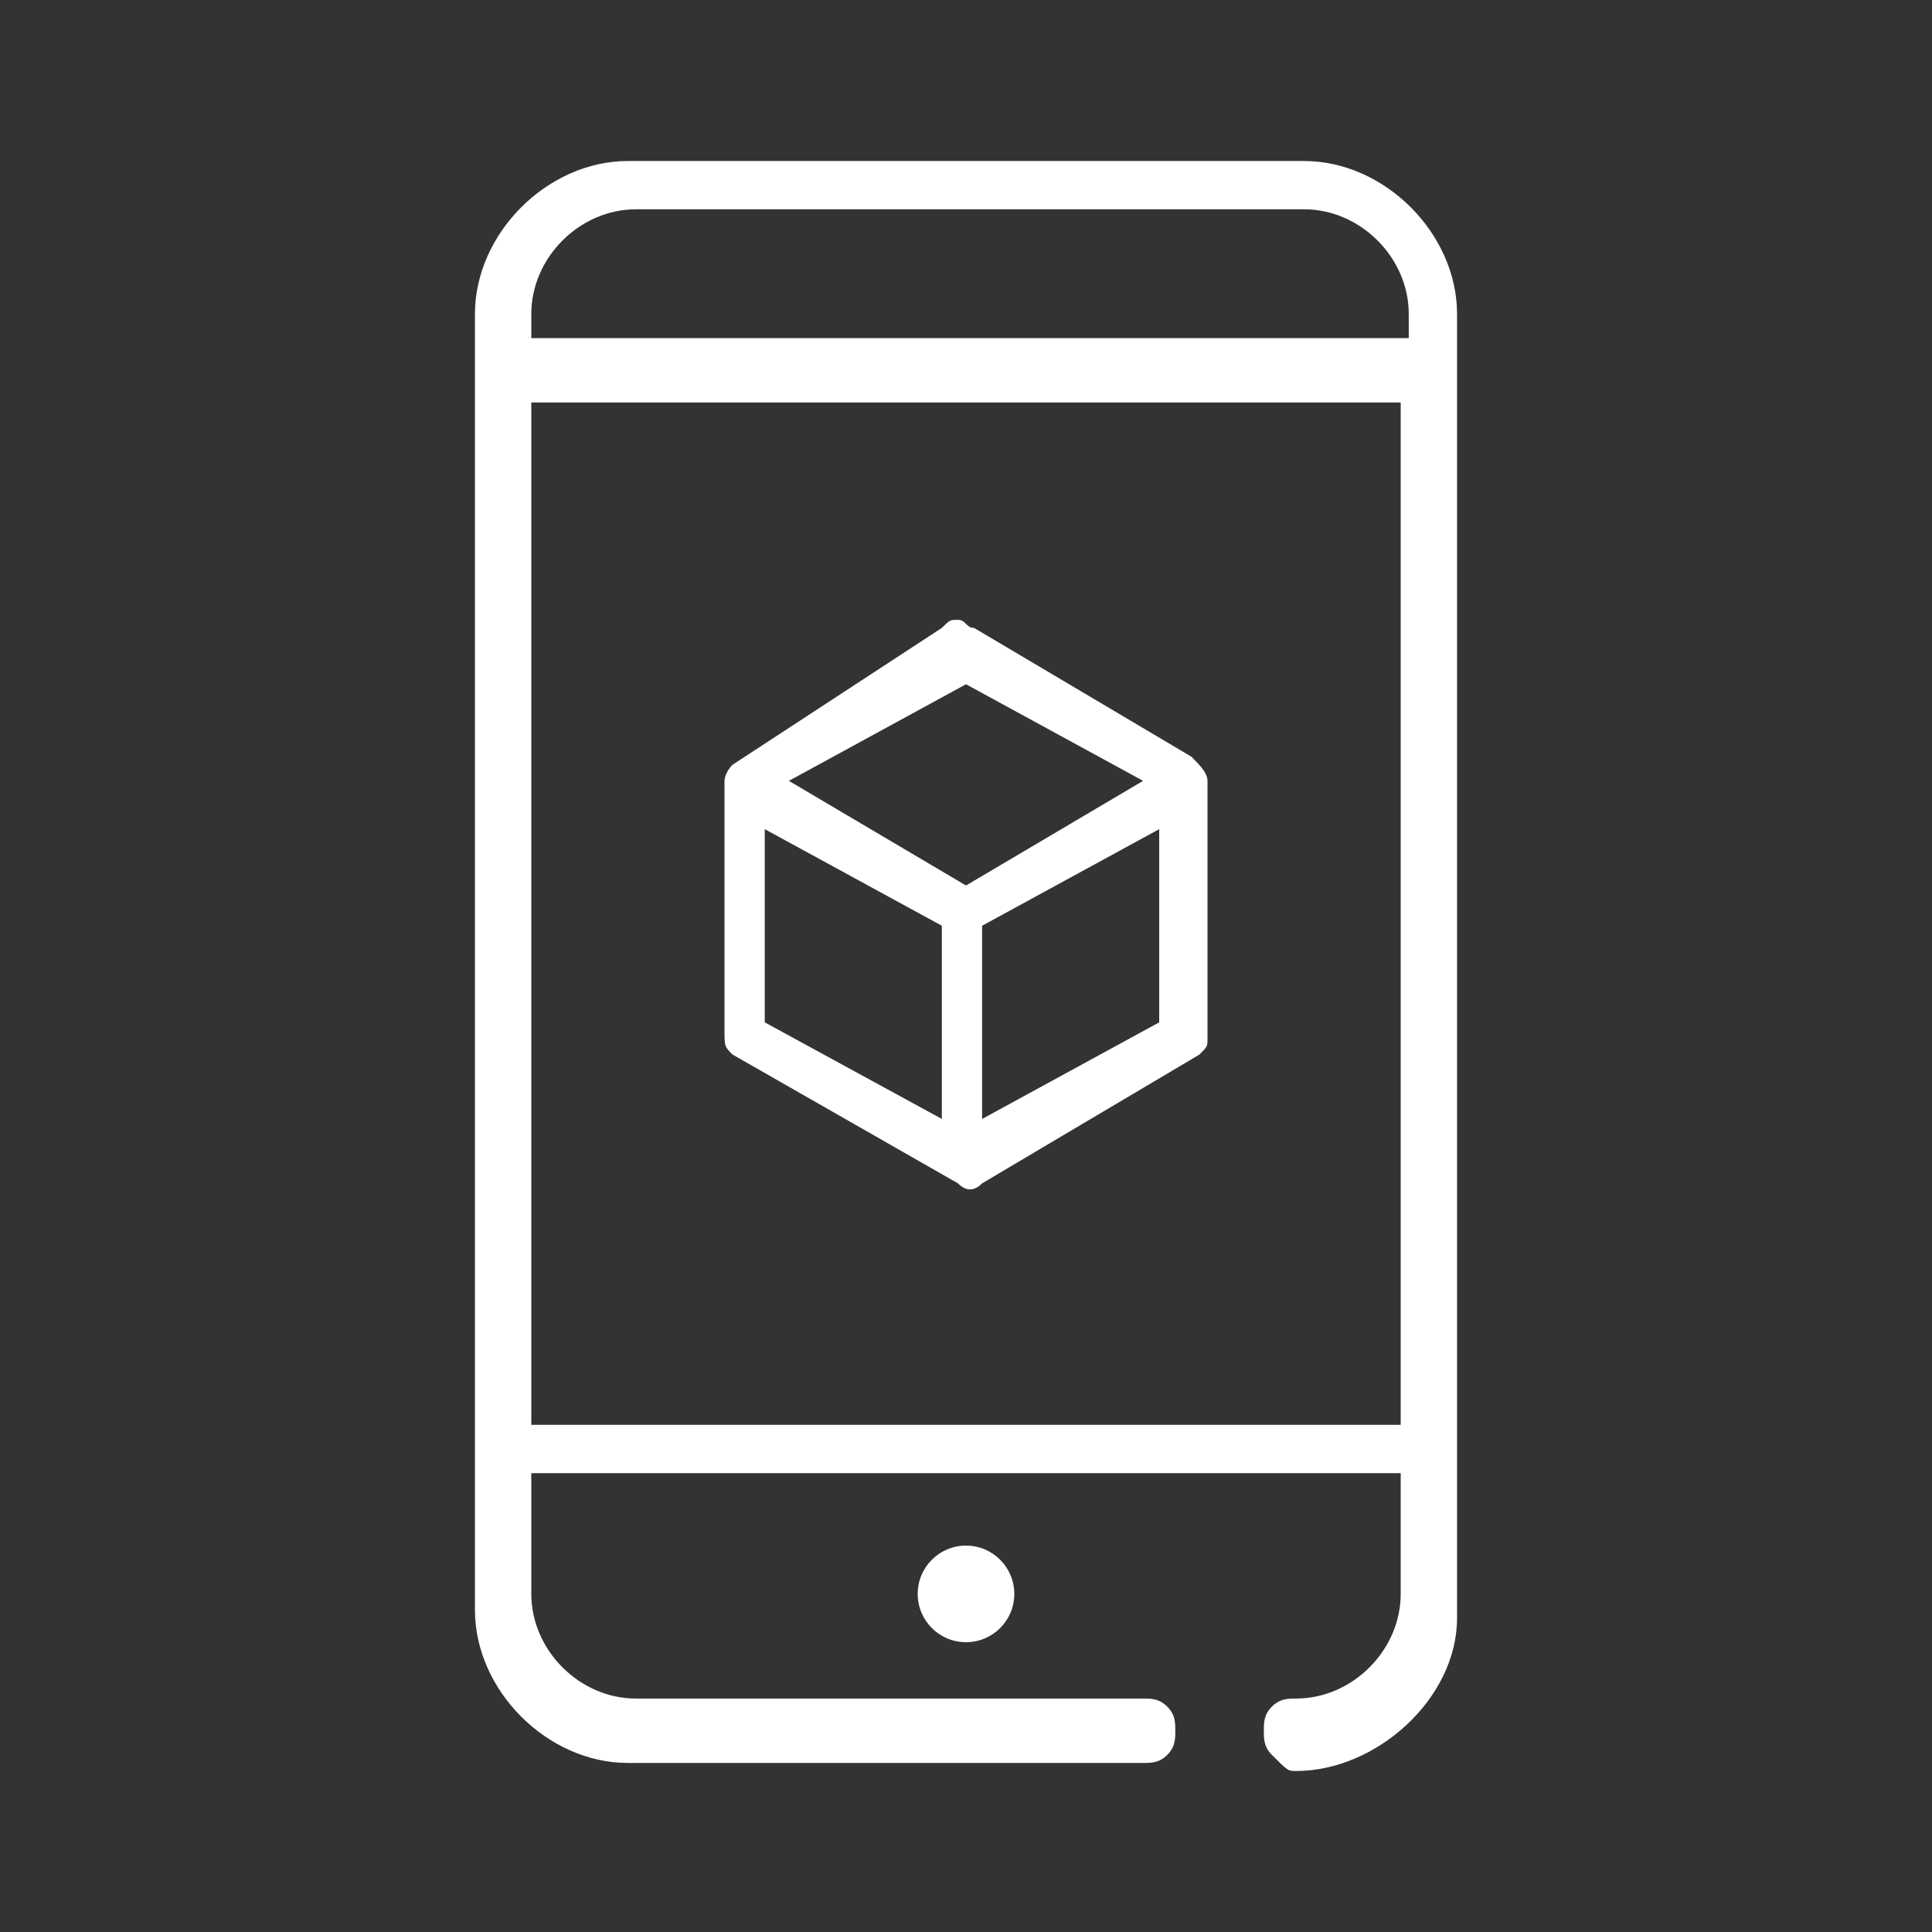
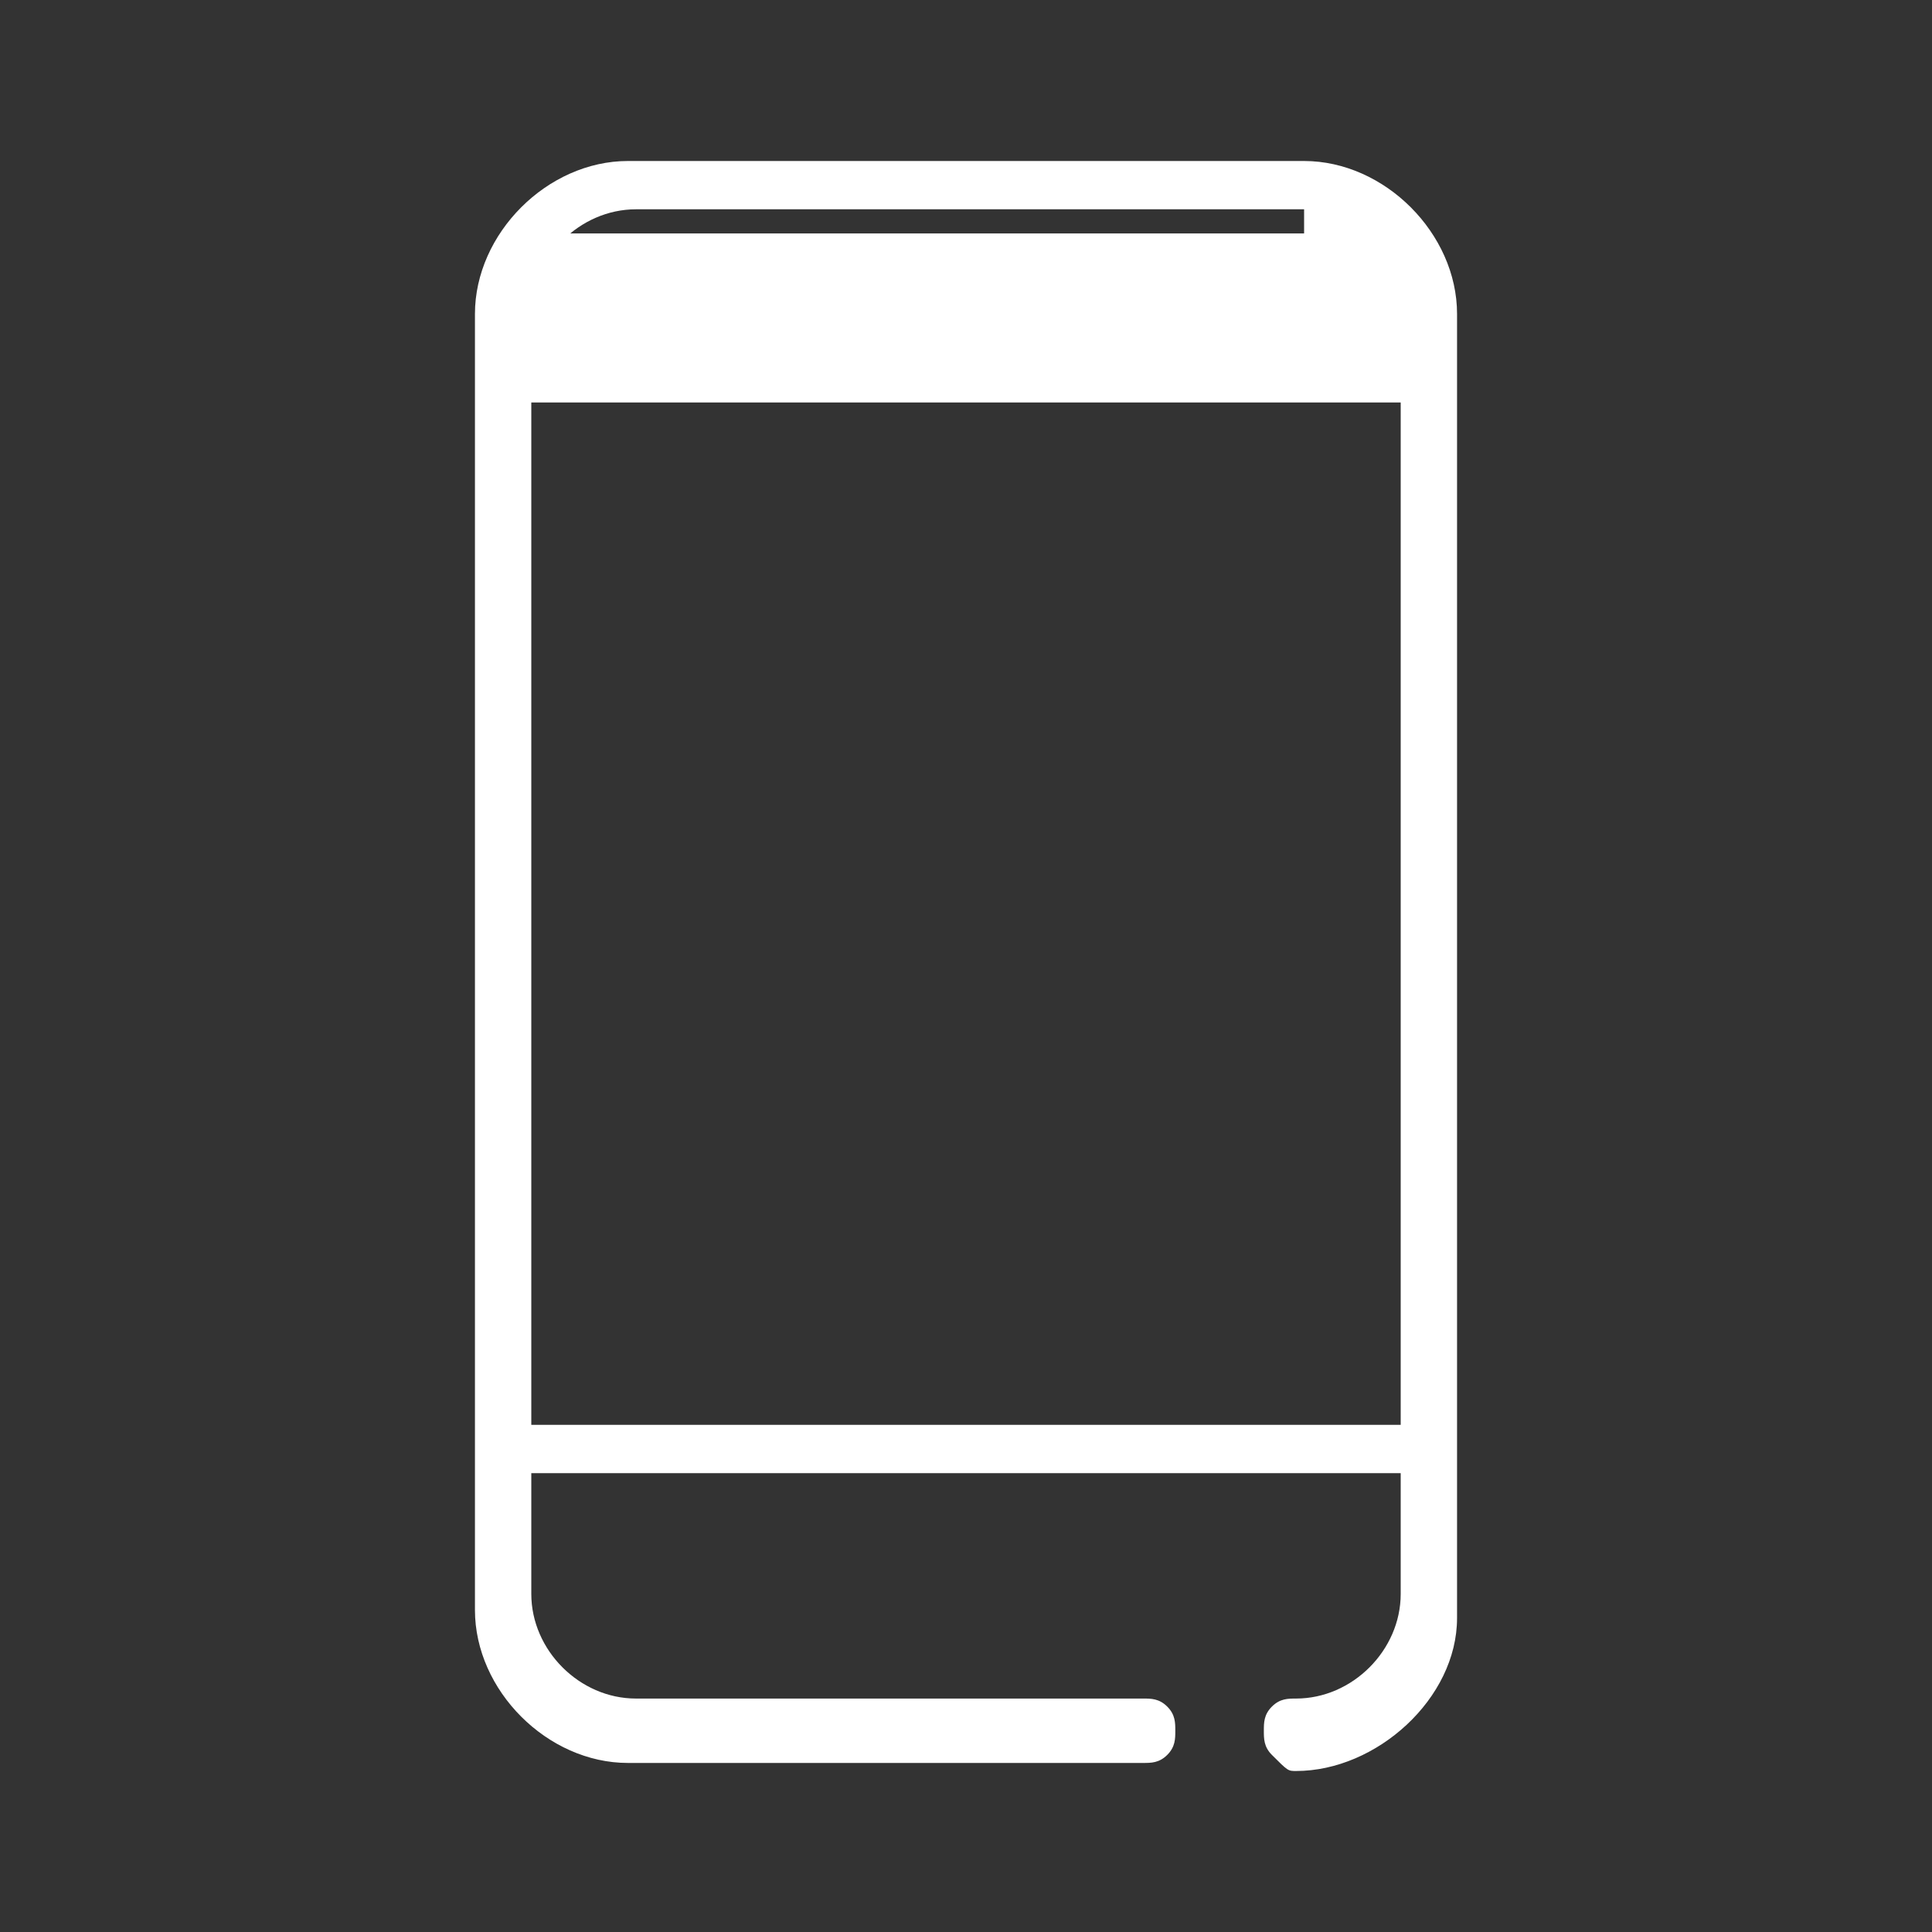
<svg xmlns="http://www.w3.org/2000/svg" version="1.1" id="Layer_1" x="0px" y="0px" viewBox="0 0 24 24" style="enable-background:new 0 0 24 24;" xml:space="preserve">
  <rect x="0" y="0" width="24" height="24" fill="#333333" stroke="none" />
  <style type="text/css">
	.madvst0{fill:#FFFFFF;}
</style>
  <g>
-     <path class="madvst0" d="M9.1,9.5C9,9.6,9,9.7,9,9.7v3.1C9,13,9,13,9.1,13.1l2.8,1.6c0.1,0.1,0.2,0.1,0.3,0l2.7-1.6   C15,13,15,13,15,12.9V9.7c0-0.1-0.1-0.2-0.2-0.3l-2.7-1.6c-0.1,0-0.1-0.1-0.2-0.1c-0.1,0-0.1,0-0.2,0.1L9.1,9.5z M11.7,13.9   l-2.2-1.2v-2.4l2.2,1.2V13.9z M14.4,12.7l-2.2,1.2v-2.4l2.2-1.2V12.7z M12,8.5L12,8.5l2.2,1.2L12,11l0,0L9.8,9.7L12,8.5z" />
-     <path class="madvst0" d="M16.1,22L16.1,22L16.1,22c1,0,2-0.9,2-1.9V3.9c0-1-0.9-1.9-1.9-1.9H7.8c-1,0-1.9,0.9-1.9,1.9V20   c0,1,0.9,1.9,1.9,1.9h6.4l0,0c0.1,0,0.2,0,0.3-0.1s0.1-0.2,0.1-0.3c0-0.1,0-0.2-0.1-0.3s-0.2-0.1-0.3-0.1H7.9   c-0.7,0-1.3-0.6-1.3-1.3v-1.5h10.8v1.5c0,0.7-0.6,1.3-1.3,1.3c-0.1,0-0.2,0-0.3,0.1c-0.1,0.1-0.1,0.2-0.1,0.3s0,0.2,0.1,0.3   C16,22,16,22,16.1,22z M6.6,3.9c0-0.7,0.6-1.3,1.3-1.3h8.3c0.7,0,1.3,0.6,1.3,1.3v0.3H6.6V3.9z M6.6,17.7V5h10.8v12.7H6.6z" />
+     <path class="madvst0" d="M16.1,22L16.1,22L16.1,22c1,0,2-0.9,2-1.9V3.9c0-1-0.9-1.9-1.9-1.9H7.8c-1,0-1.9,0.9-1.9,1.9V20   c0,1,0.9,1.9,1.9,1.9h6.4l0,0c0.1,0,0.2,0,0.3-0.1s0.1-0.2,0.1-0.3c0-0.1,0-0.2-0.1-0.3s-0.2-0.1-0.3-0.1H7.9   c-0.7,0-1.3-0.6-1.3-1.3v-1.5h10.8v1.5c0,0.7-0.6,1.3-1.3,1.3c-0.1,0-0.2,0-0.3,0.1c-0.1,0.1-0.1,0.2-0.1,0.3s0,0.2,0.1,0.3   C16,22,16,22,16.1,22z M6.6,3.9c0-0.7,0.6-1.3,1.3-1.3h8.3v0.3H6.6V3.9z M6.6,17.7V5h10.8v12.7H6.6z" />
    <g>
-       <circle class="madvst0" cx="12" cy="19.8" r="0.6" />
-       <path class="madvst0" d="M12,20.5c-0.3,0-0.6-0.3-0.6-0.6s0.3-0.6,0.6-0.6s0.6,0.3,0.6,0.6S12.3,20.5,12,20.5z M12,19.3    c-0.3,0-0.6,0.3-0.6,0.6s0.3,0.6,0.6,0.6s0.6-0.3,0.6-0.6S12.3,19.3,12,19.3z" />
-     </g>
+       </g>
  </g>
</svg>